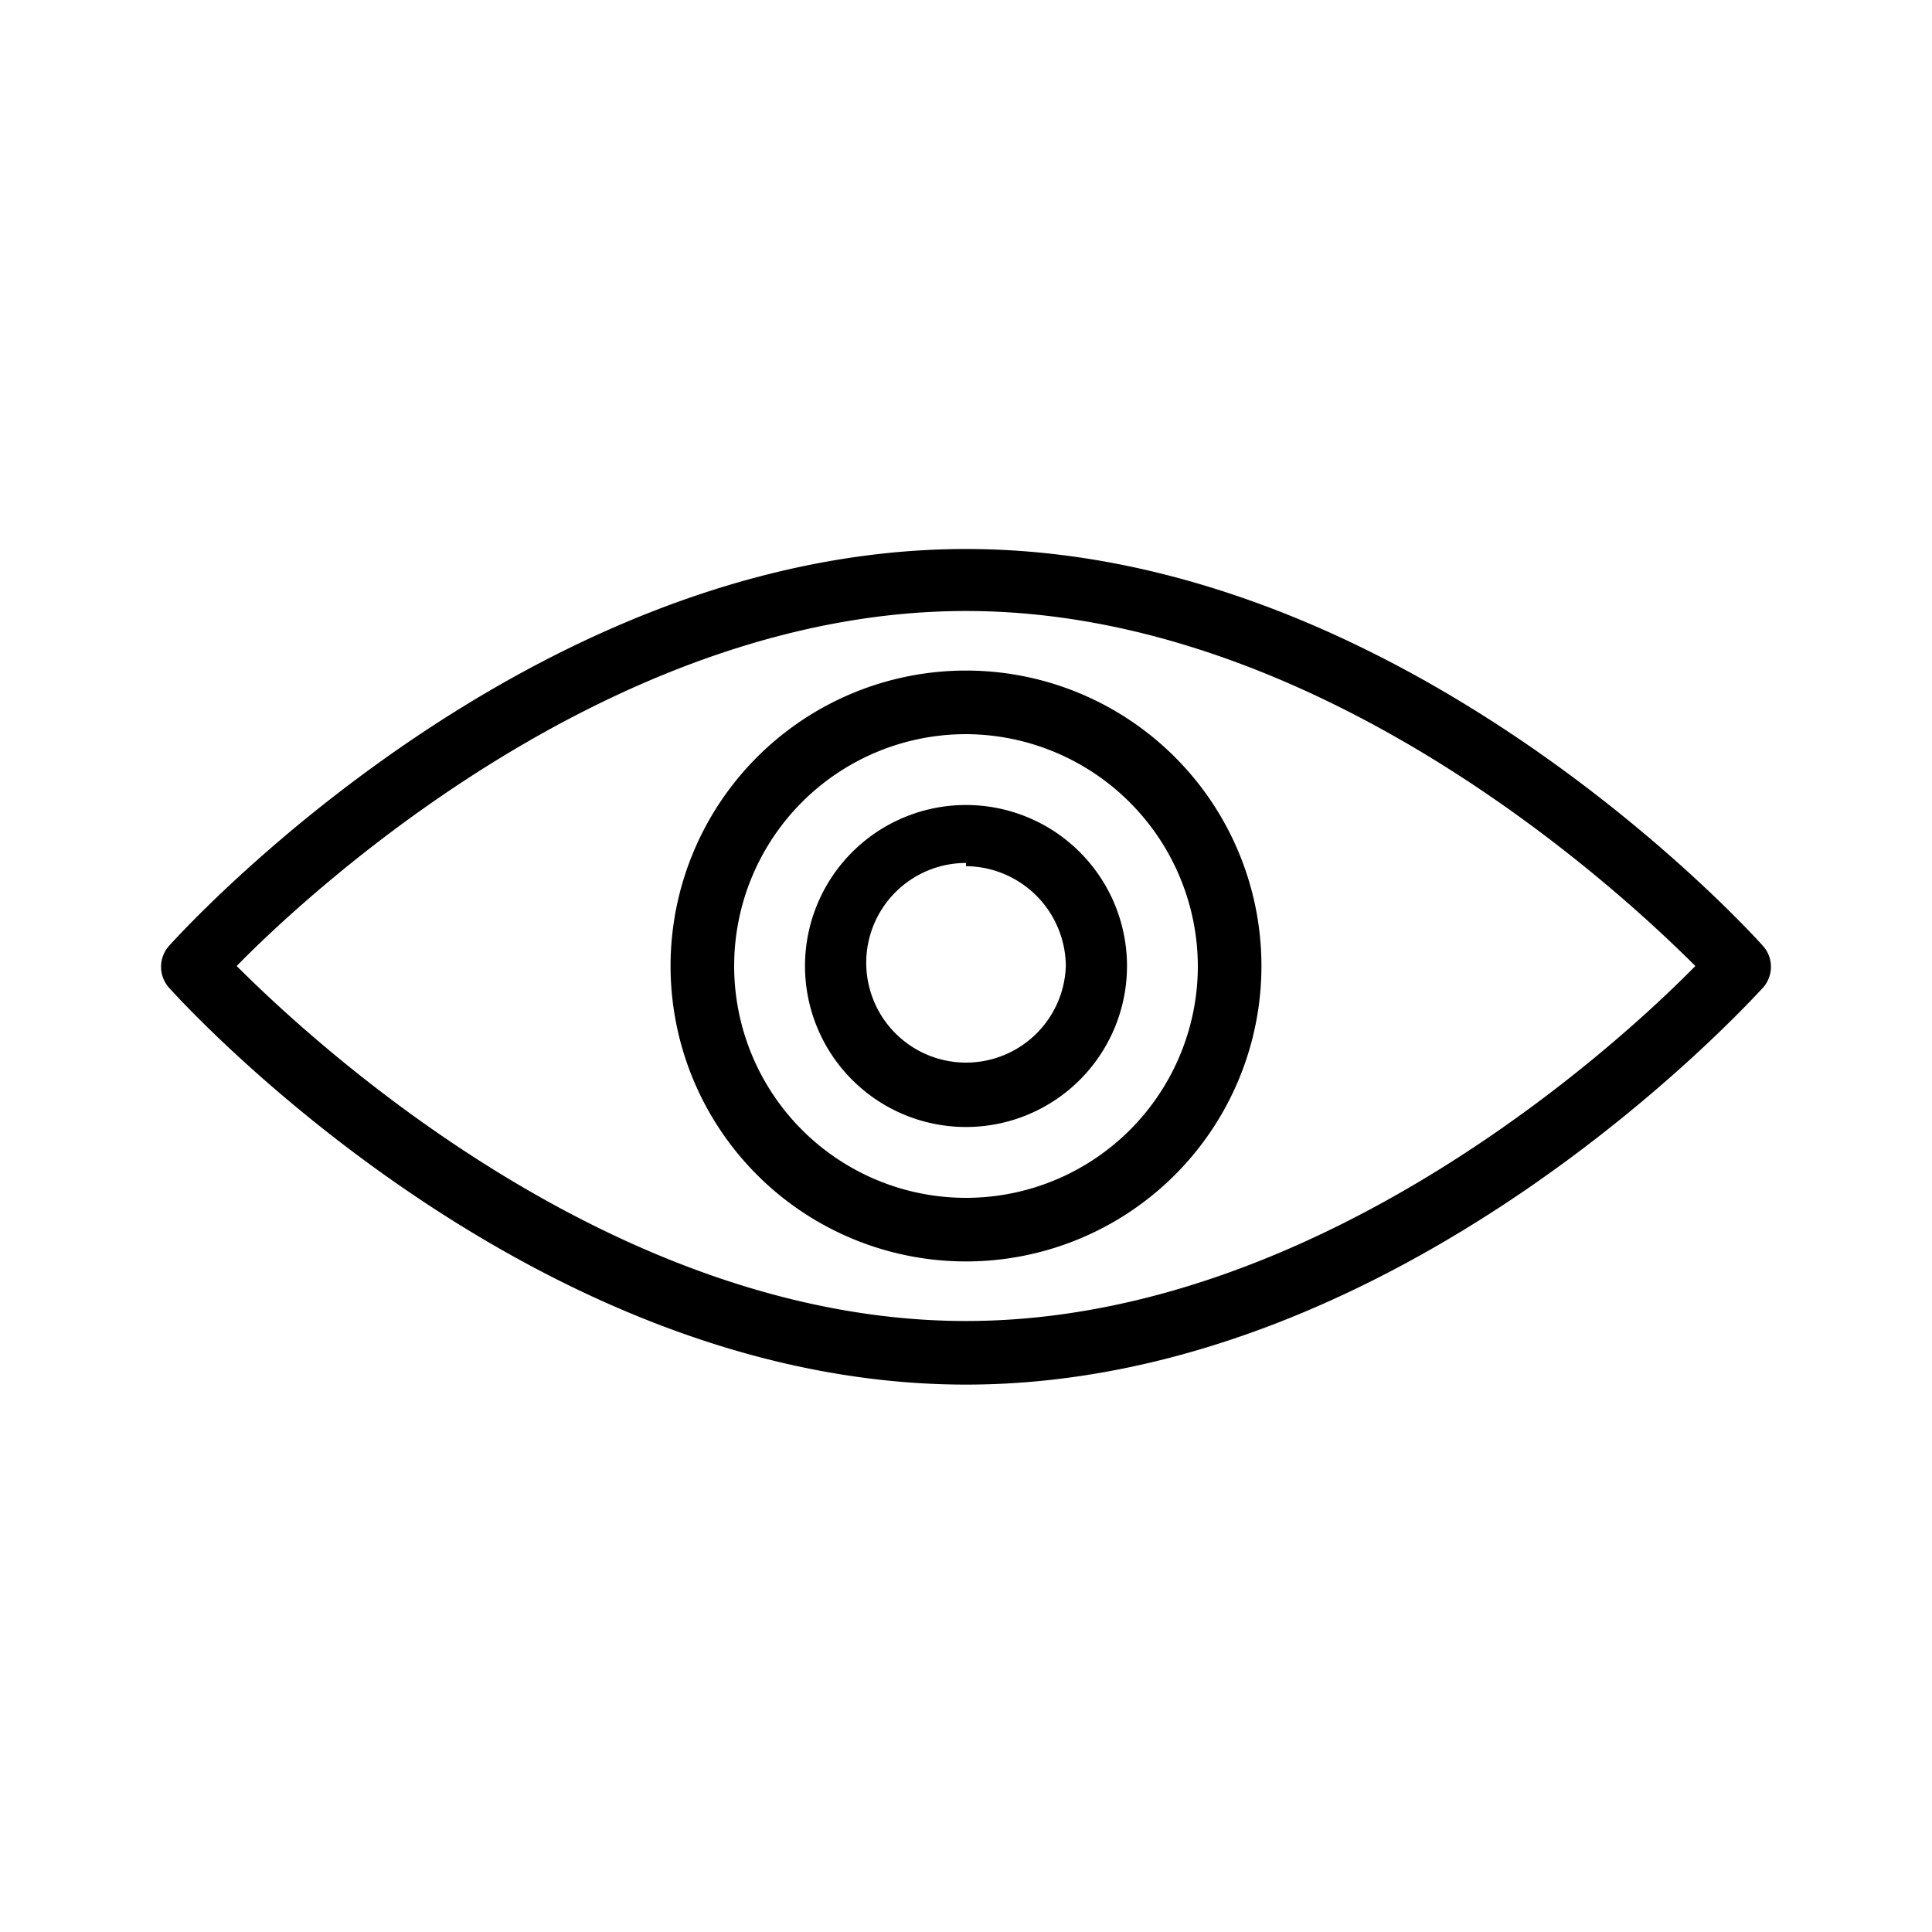
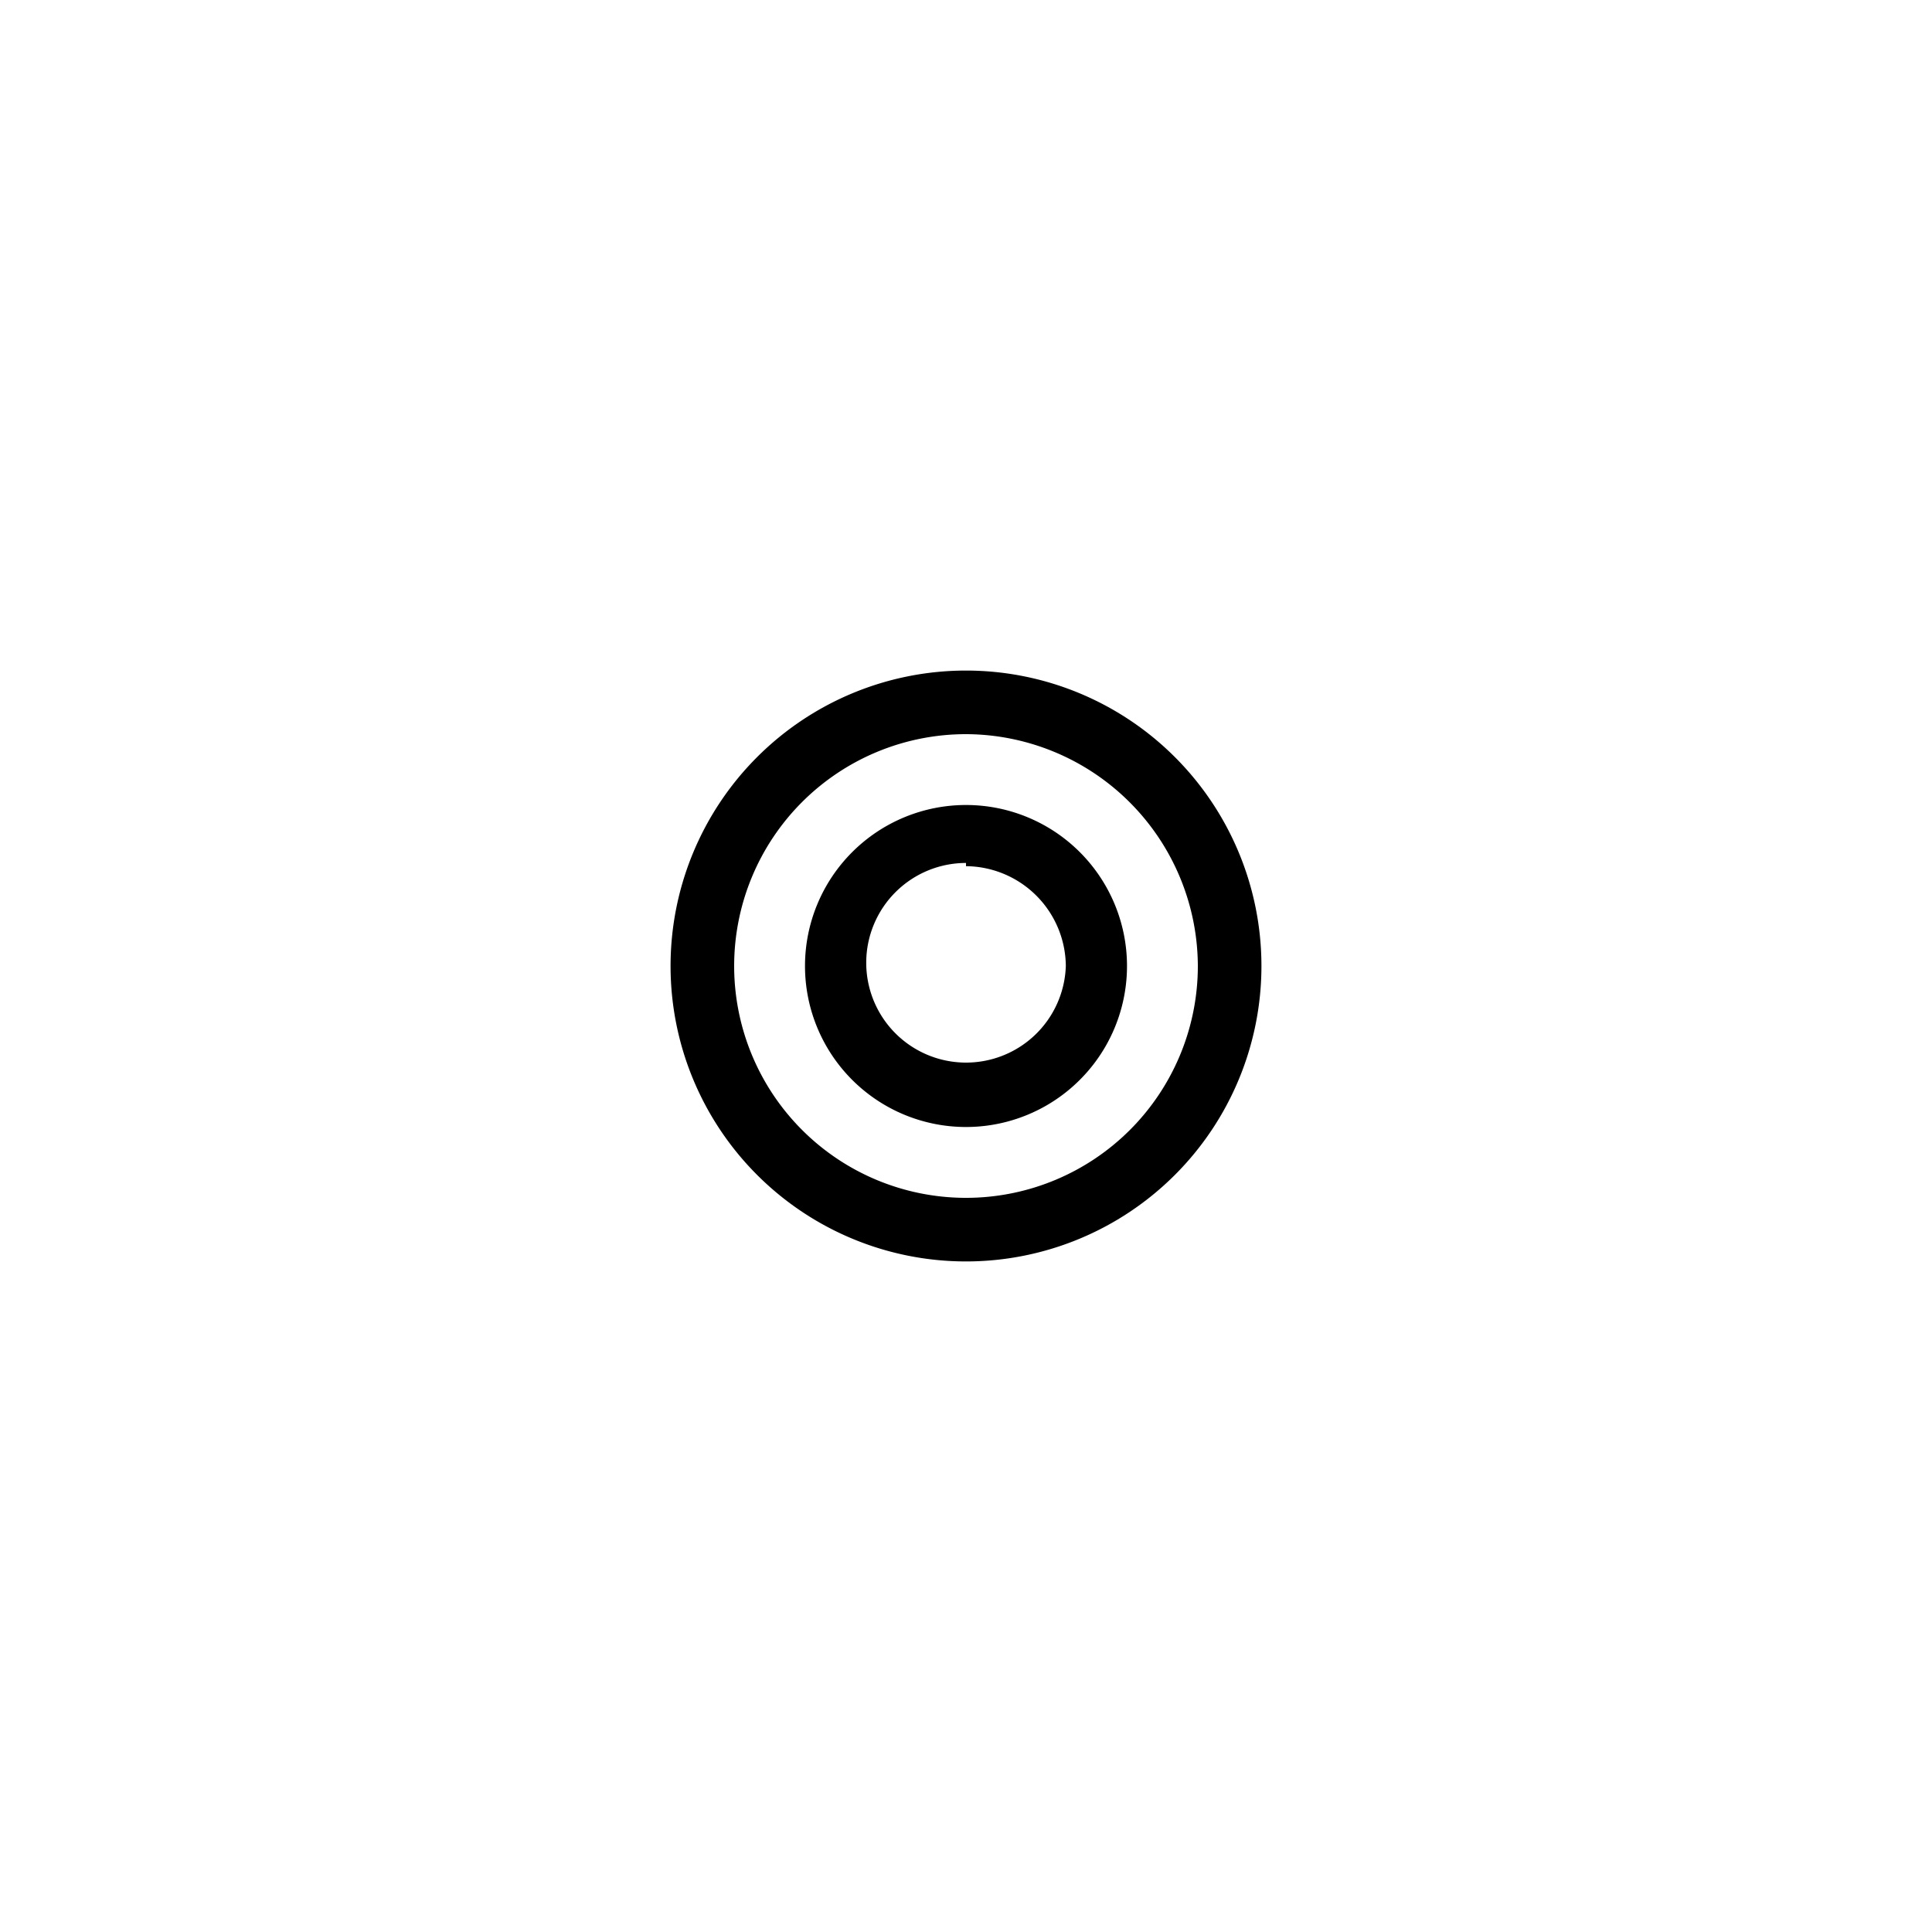
<svg xmlns="http://www.w3.org/2000/svg" viewBox="0 0 24 24">
  <title>opticians</title>
-   <path d="M0,0H24V24H0Z" fill="none" />
-   <path d="M12,17.2c-5.42,0-9.72-4.73-9.9-4.93a.39.39,0,0,1,0-.52c.18-.2,4.48-4.93,9.9-4.93s9.72,4.73,9.9,4.93a.39.39,0,0,1,0,.52C21.72,12.46,17.42,17.2,12,17.2ZM2.94,12c1,1,4.71,4.41,9.06,4.41S20.08,13,21.06,12c-1-1-4.71-4.41-9.06-4.41S3.92,11,2.94,12Z" />
  <path d="M12,15.67A3.67,3.67,0,1,1,15.67,12,3.67,3.67,0,0,1,12,15.67Zm0-6.55A2.88,2.88,0,1,0,14.88,12,2.89,2.89,0,0,0,12,9.12Z" />
  <path d="M12,14a2,2,0,1,1,2-2A2,2,0,0,1,12,14Zm0-3.28A1.24,1.24,0,1,0,13.24,12,1.25,1.25,0,0,0,12,10.76Z" />
</svg>